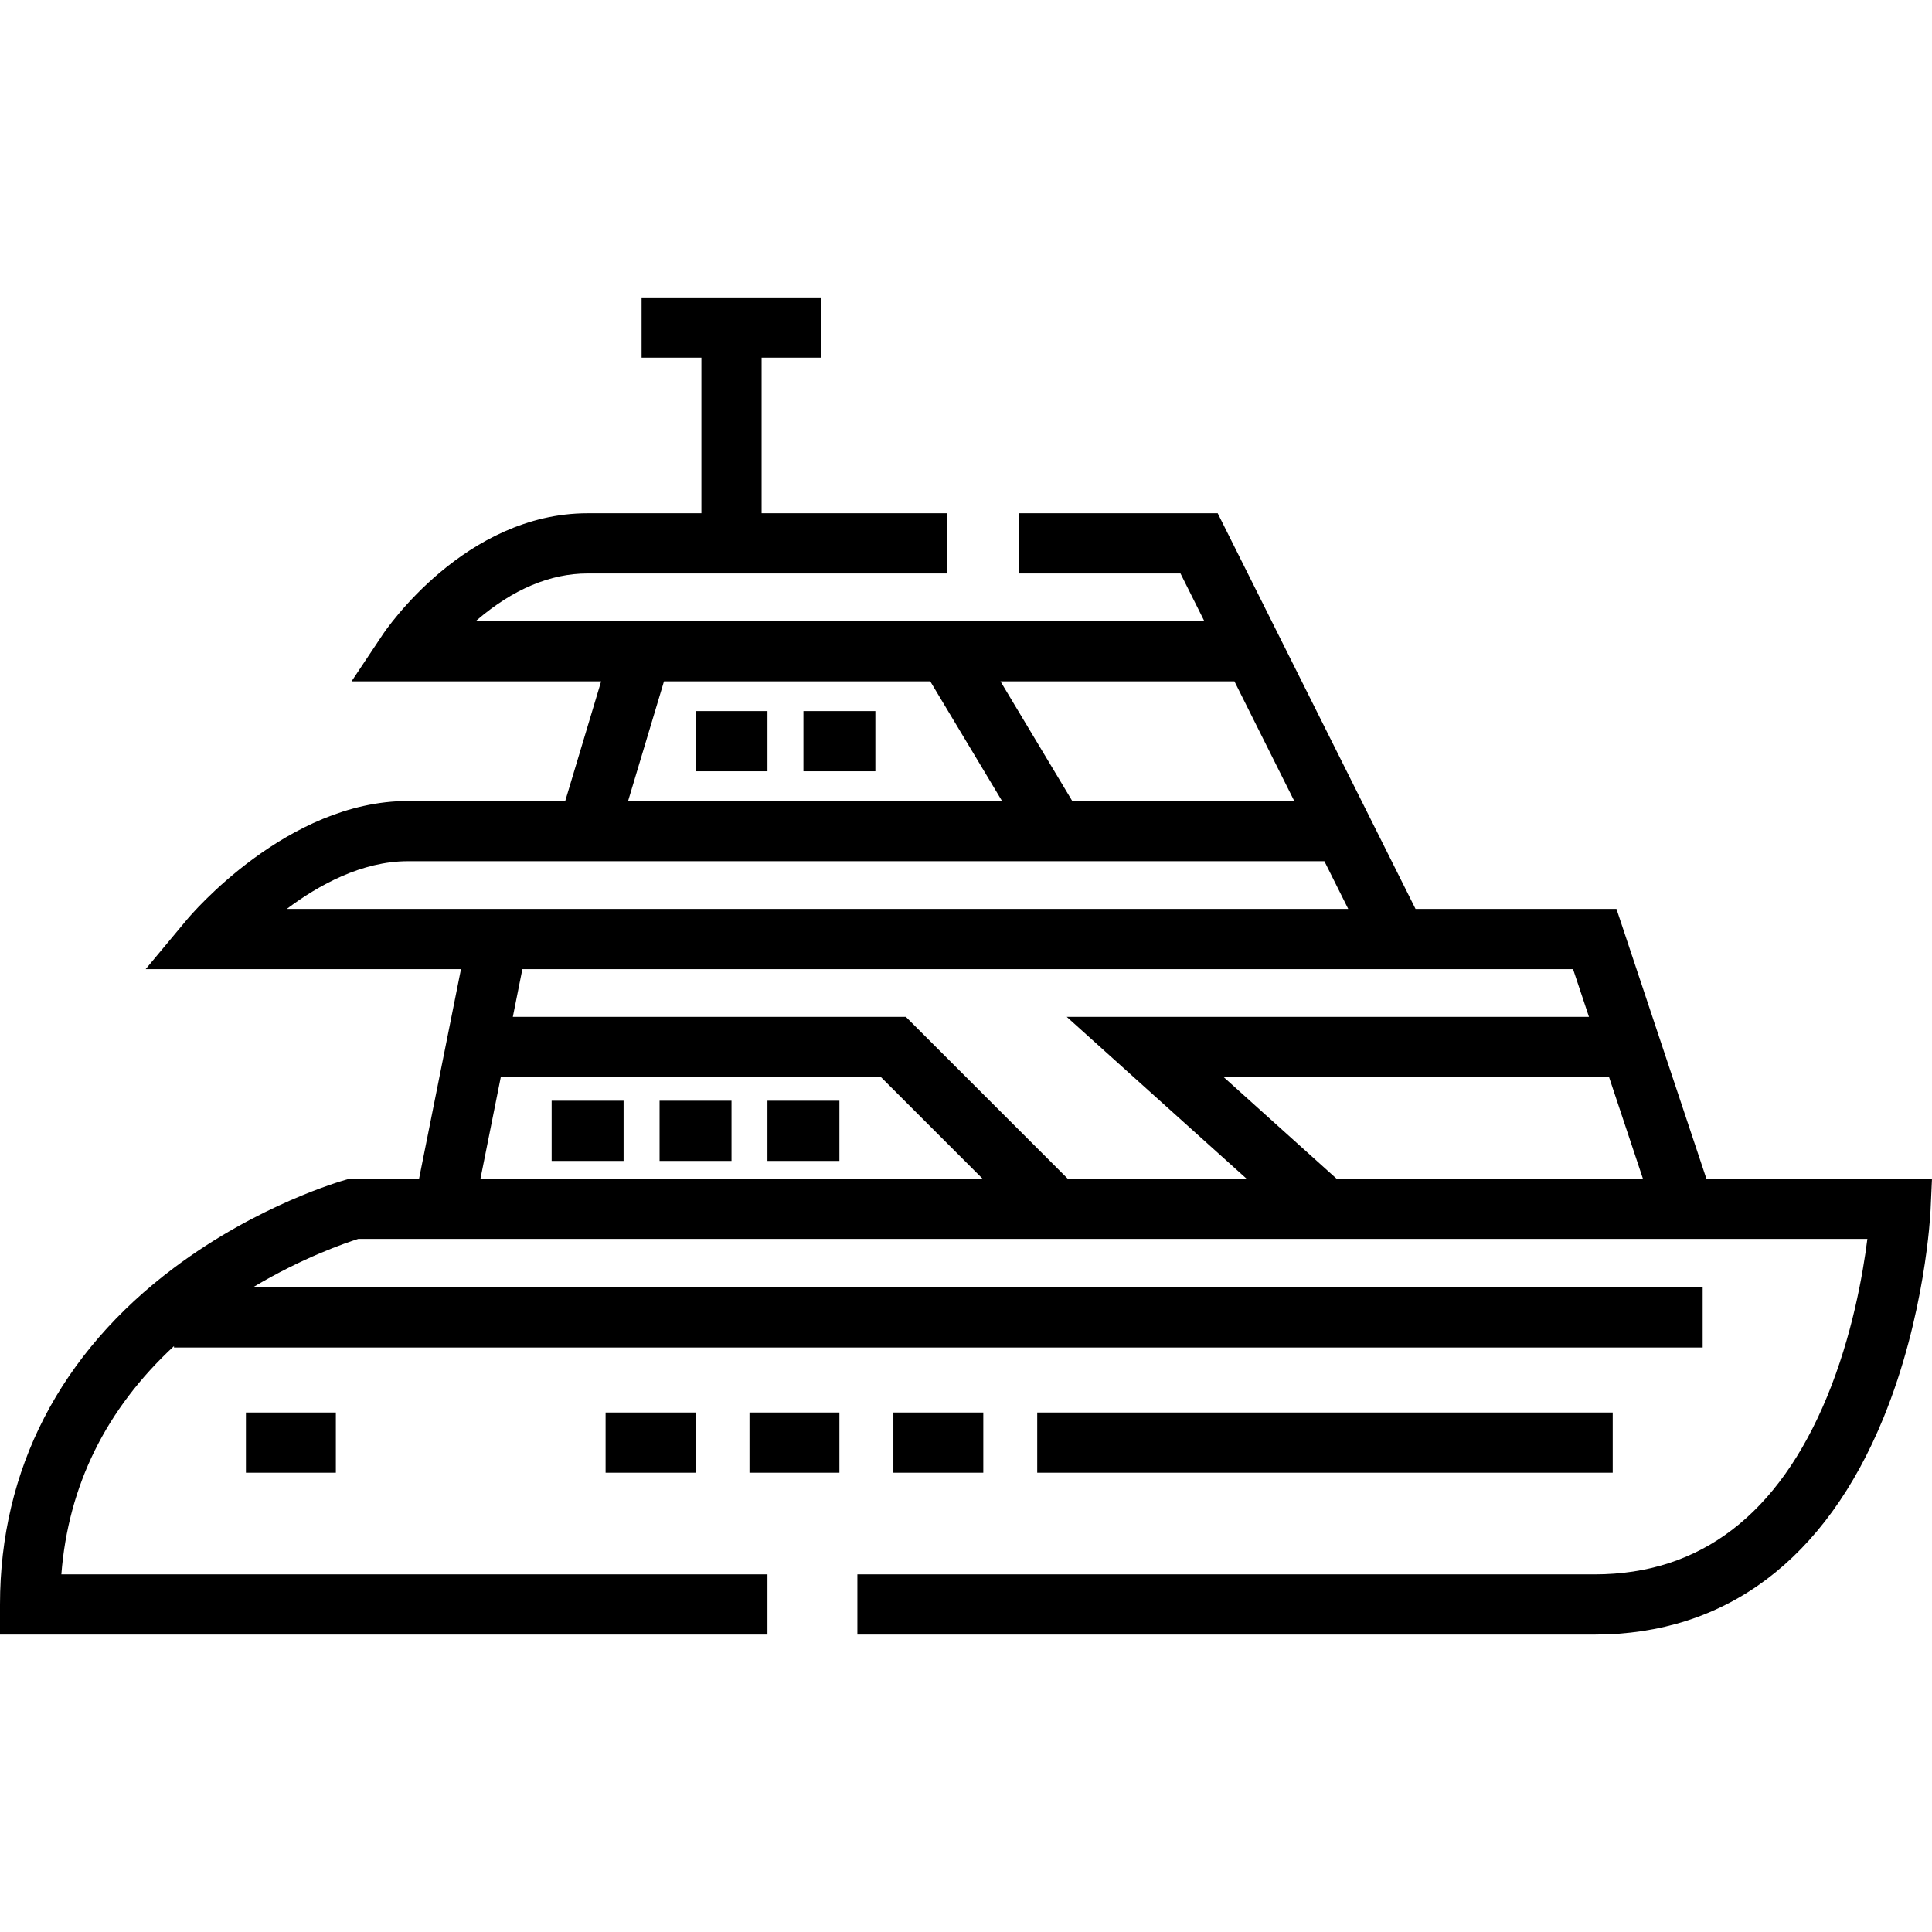
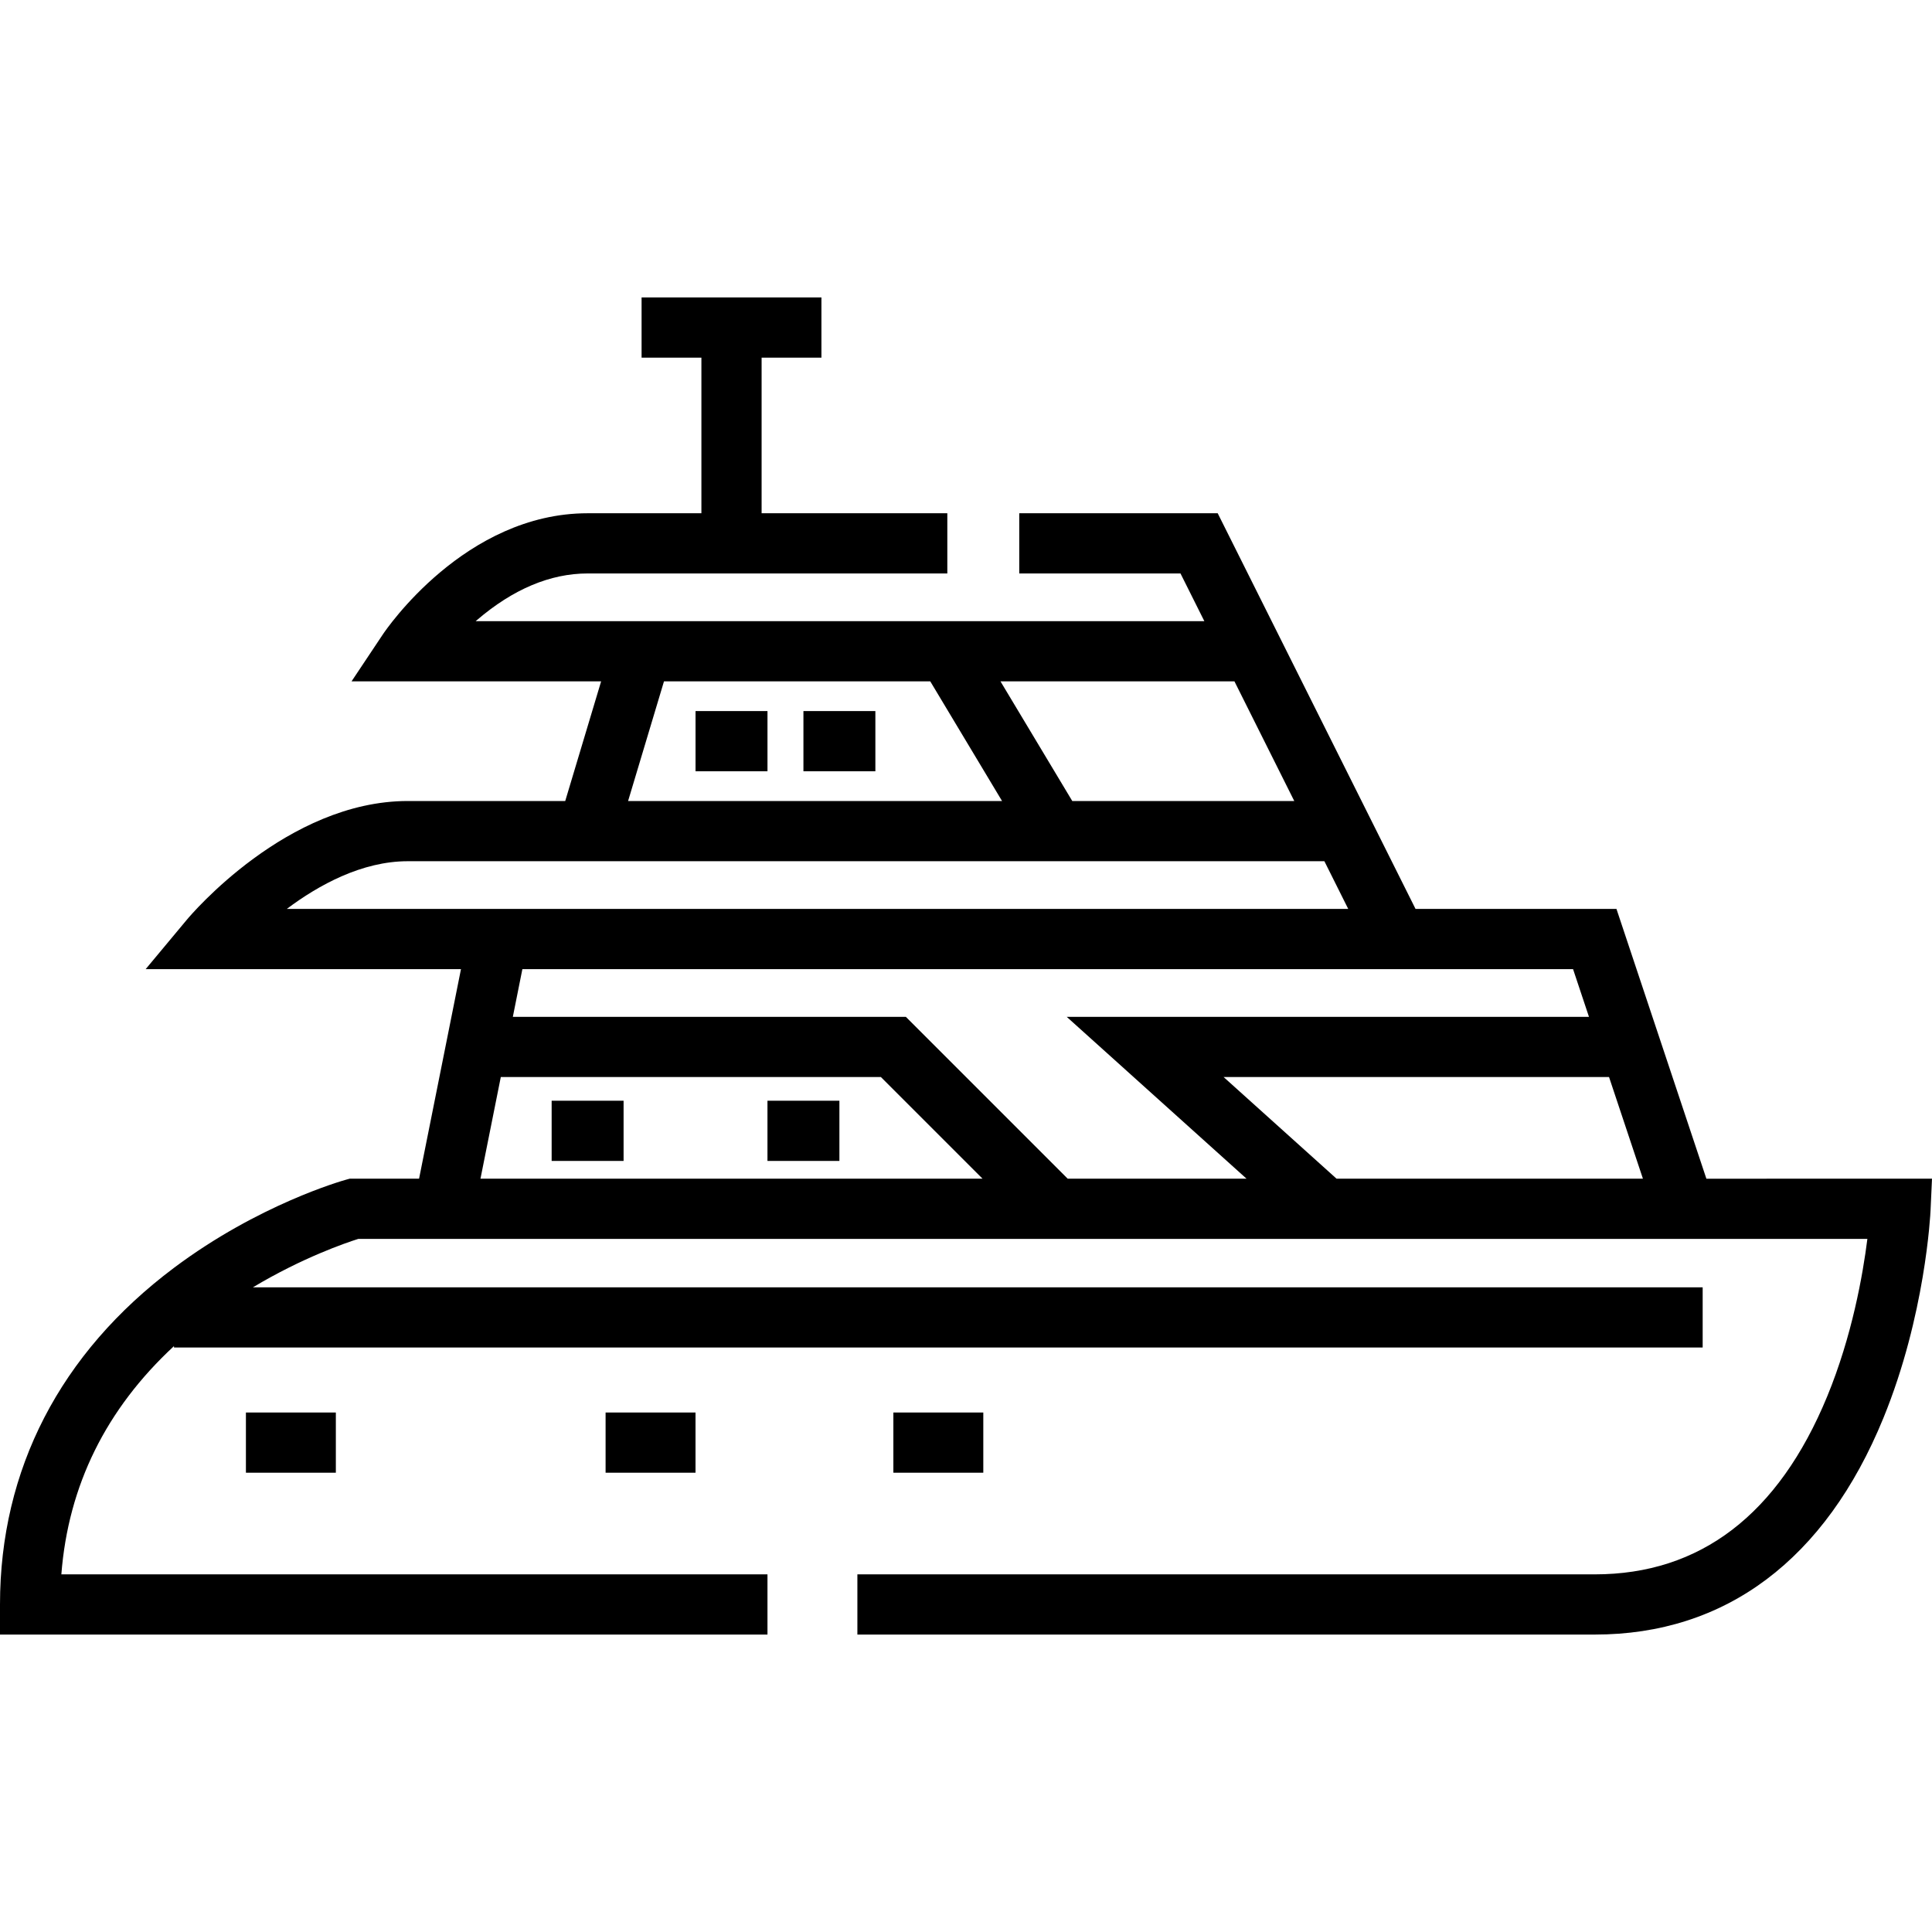
<svg xmlns="http://www.w3.org/2000/svg" xml:space="preserve" style="enable-background:new 0 0 511.999 511.999;" viewBox="0 0 511.999 511.999" y="0px" x="0px" id="Layer_1" version="1.1">
  <g>
    <g>
-       <path d="M452.208,312.366v-0.001l-23.83-71.492H375.13l-52.428-104.854h-52.591v15.955h42.732l6.32,12.641H126.06    c0.101-0.088,0.202-0.175,0.305-0.264c9.582-8.214,19.46-12.378,29.362-12.378h95.323v-15.955h-49.216V94.779h15.852V78.824    h-47.66v15.955h15.852v41.239h-30.152c-32.492,0-53.423,30.836-54.298,32.149l-8.268,12.402h66.143l-9.512,31.706h-41.725    c-31.966,0-57.485,30.182-58.557,31.467l-10.904,13.084h83.559l-11.107,55.537H92.679l-1.047,0.29    c-0.935,0.26-23.154,6.553-45.546,23.348C15.936,358.616,0,389.458,0,425.196v7.978h203.388v-15.955H16.259    c1.824-23.532,11.838-43.809,29.848-60.491v0.38h405.117v-15.955H67.027c13.148-7.871,24.612-11.788,27.919-12.831h399.927    c-1.195,9.491-4.055,25.755-10.661,41.774c-12.899,31.27-33.618,47.125-61.583,47.125H227.215v15.955h195.412    c34.683,0,61.135-19.843,76.492-57.384c11.119-27.179,12.449-53.958,12.5-55.086l0.379-8.339H452.208z M327.141,180.57    l15.852,31.706h-58.832l-19.023-31.706H327.141z M175.961,180.571h70.571l19.023,31.706h-99.106L175.961,180.571z M76.002,240.873    c8.48-6.359,19.927-12.642,32.065-12.642h242.907l6.32,12.642H76.002z M127.329,312.365l5.388-26.94h100.729l26.939,26.94H127.329    z M282.95,312.365l-42.895-42.895H135.908l2.528-12.642h278.441l4.214,12.642H282.686l47.661,42.895H282.95z M354.198,312.365    l-29.933-26.94H426.41l8.981,26.94H354.198z" />
+       <path d="M452.208,312.366v-0.001l-23.83-71.492H375.13l-52.428-104.854h-52.591v15.955h42.732l6.32,12.641H126.06    c0.101-0.088,0.202-0.175,0.305-0.264c9.582-8.214,19.46-12.378,29.362-12.378h95.323v-15.955h-49.216V94.779h15.852V78.824    h-47.66v15.955h15.852v41.239h-30.152c-32.492,0-53.423,30.836-54.298,32.149l-8.268,12.402h66.143l-9.512,31.706h-41.725    c-31.966,0-57.485,30.182-58.557,31.467l-10.904,13.084h83.559l-11.107,55.537H92.679l-1.047,0.29    c-0.935,0.26-23.154,6.553-45.546,23.348C15.936,358.616,0,389.458,0,425.196v7.978h203.388v-15.955H16.259    c1.824-23.532,11.838-43.809,29.848-60.491v0.38h405.117v-15.955H67.027c13.148-7.871,24.612-11.788,27.919-12.831h399.927    c-1.195,9.491-4.055,25.755-10.661,41.774c-12.899,31.27-33.618,47.125-61.583,47.125H227.215v15.955h195.412    c34.683,0,61.135-19.843,76.492-57.384c11.119-27.179,12.449-53.958,12.5-55.086l0.379-8.339H452.208z M327.141,180.57    l15.852,31.706h-58.832l-19.023-31.706H327.141z M175.961,180.571h70.571l19.023,31.706h-99.106L175.961,180.571z M76.002,240.873    c8.48-6.359,19.927-12.642,32.065-12.642h242.907l6.32,12.642z M127.329,312.365l5.388-26.94h100.729l26.939,26.94H127.329    z M282.95,312.365l-42.895-42.895H135.908l2.528-12.642h278.441l4.214,12.642H282.686l47.661,42.895H282.95z M354.198,312.365    l-29.933-26.94H426.41l8.981,26.94H354.198z" />
    </g>
  </g>
  <g>
    <g>
      <rect height="15.955" width="19.065" y="188.441" x="184.325" />
    </g>
  </g>
  <g>
    <g>
      <rect height="15.955" width="19.065" y="188.441" x="212.916" />
    </g>
  </g>
  <g>
    <g>
      <rect height="15.955" width="19.064" y="291.703" x="146.192" />
    </g>
  </g>
  <g>
    <g>
-       <rect height="15.955" width="19.064" y="291.703" x="174.794" />
-     </g>
+       </g>
  </g>
  <g>
    <g>
      <rect height="15.955" width="19.064" y="291.703" x="203.386" />
    </g>
  </g>
  <g>
    <g>
-       <rect height="15.955" width="152.51" y="374.329" x="274.875" />
-     </g>
+       </g>
  </g>
  <g>
    <g>
      <rect height="15.955" width="23.83" y="374.329" x="236.753" />
    </g>
  </g>
  <g>
    <g>
-       <rect height="15.955" width="23.831" y="374.329" x="198.62" />
-     </g>
+       </g>
  </g>
  <g>
    <g>
      <rect height="15.955" width="23.83" y="374.329" x="160.488" />
    </g>
  </g>
  <g>
    <g>
      <rect height="15.955" width="23.83" y="374.329" x="65.172" />
    </g>
  </g>
  <g>
</g>
  <g>
</g>
  <g>
</g>
  <g>
</g>
  <g>
</g>
  <g>
</g>
  <g>
</g>
  <g>
</g>
  <g>
</g>
  <g>
</g>
  <g>
</g>
  <g>
</g>
  <g>
</g>
  <g>
</g>
  <g>
</g>
</svg>